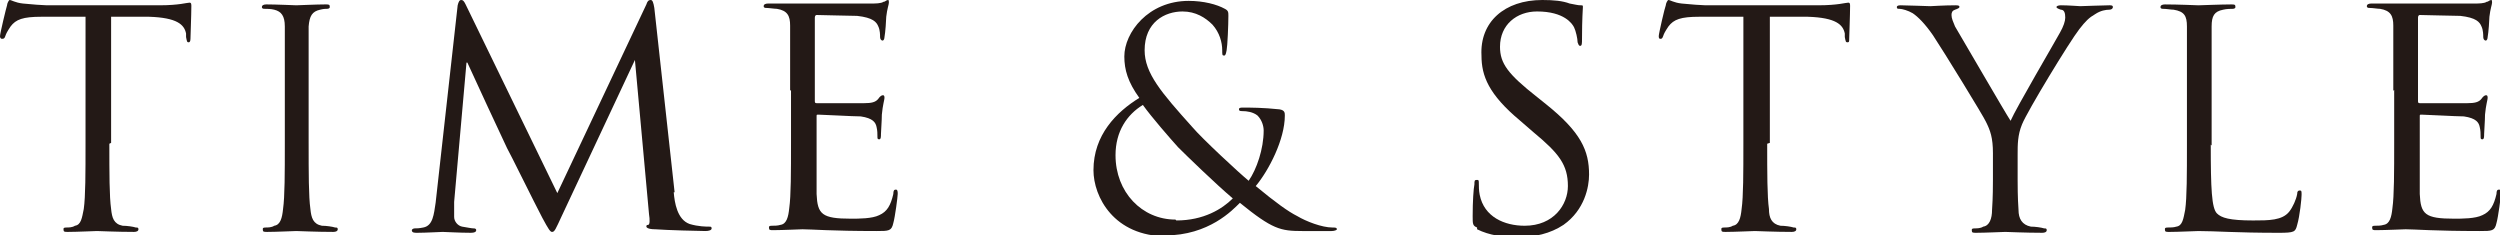
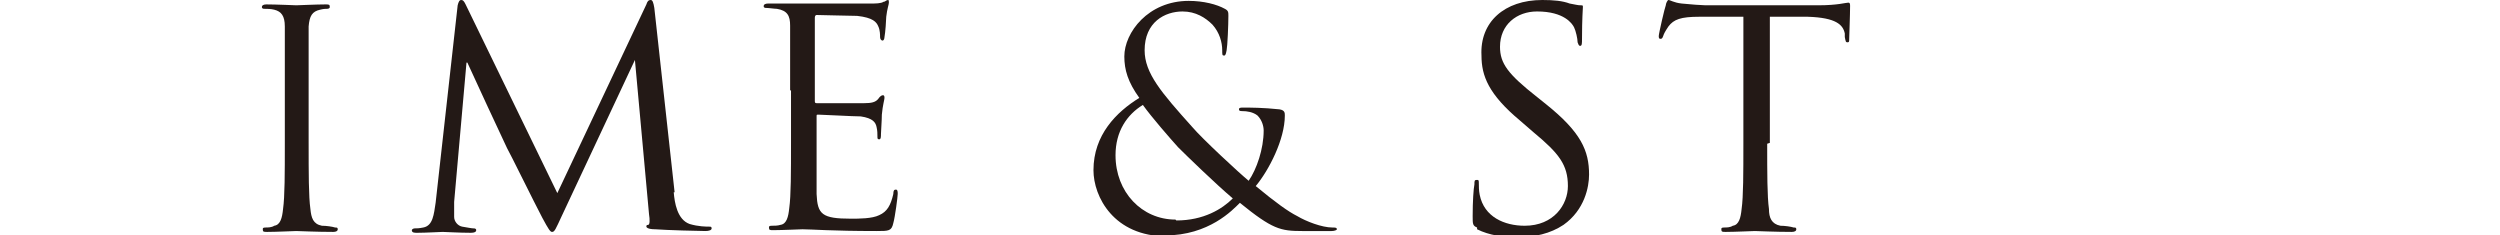
<svg xmlns="http://www.w3.org/2000/svg" id="_レイヤー_1" data-name="レイヤー 1" viewBox="0 0 283.5 26.7">
-   <path d="M12.4,16.3c0,3.3,0,6,.2,7.4.1,1,.3,1.7,1.3,1.9.5,0,1.2.1,1.5.2.2,0,.3,0,.3.2,0,.2-.2.3-.5.3-1.9,0-4-.1-4.2-.1-.2,0-2.3.1-3.3.1-.4,0-.5,0-.5-.3,0-.1,0-.2.3-.2.3,0,.7,0,1-.2.7-.1.8-.9,1-1.9.2-1.4.2-4.1.2-7.4V1.9s-5,0-5,0c-2.1,0-2.9.3-3.5,1.1-.4.6-.5.8-.6,1.1-.1.3-.2.3-.4.3,0,0-.2,0-.2-.3C0,3.8.7.9.8.6.8.4,1,0,1.1,0c.2,0,.6.3,1.5.4,1,.1,2.3.2,2.7.2h12.8c2.2,0,3.1-.3,3.4-.3.2,0,.2.2.2.4,0,1-.1,3.4-.1,3.7,0,.3-.1.4-.2.4-.2,0-.2-.1-.3-.6v-.4c-.2-1-1-1.8-4.2-1.9h-4.3c0,0,0,14.3,0,14.3Z" fill="#231916" stroke-width="0" />
  <path d="M35,16.3c0,3.3,0,6,.2,7.4.1,1,.3,1.7,1.3,1.9.5,0,1.2.1,1.5.2.2,0,.3,0,.3.2,0,.2-.2.3-.5.3-1.9,0-4-.1-4.2-.1-.2,0-2.3.1-3.3.1-.4,0-.5,0-.5-.3,0-.1,0-.2.3-.2.3,0,.7,0,1-.2.7-.1.9-.9,1-1.9.2-1.4.2-4.1.2-7.4v-6c0-5.3,0-6.3,0-7.3,0-1.2-.4-1.7-1.2-1.9-.4-.1-.8-.1-1.1-.1-.1,0-.3,0-.3-.2,0-.2.2-.3.5-.3,1.1,0,3.3.1,3.4.1.2,0,2.3-.1,3.3-.1.4,0,.5,0,.5.3,0,.1-.1.2-.3.2-.2,0-.4,0-.8.1-.9.2-1.2.7-1.3,1.9,0,1.1,0,2,0,7.3v6Z" fill="#231916" stroke-width="0" />
  <path d="M76.4,21.8c.1,1.2.4,3.1,1.8,3.6,1,.3,1.9.3,2.2.3.2,0,.3,0,.3.2,0,.2-.3.3-.7.3-.7,0-4.4-.1-5.7-.2-.8,0-1-.2-1-.3,0-.1,0-.2.2-.2.2,0,.2-.6.1-1.2l-1.6-17.5h0s-8.3,17.7-8.3,17.7c-.7,1.5-.8,1.8-1.1,1.8-.2,0-.4-.3-1.1-1.6-.9-1.7-3.8-7.6-4-7.9-.3-.6-4.1-8.8-4.5-9.7h-.1s-1.4,15.8-1.4,15.8c0,.5,0,1.2,0,1.7,0,.5.4,1,.9,1.1.6.1,1.1.2,1.3.2.1,0,.3,0,.3.2,0,.2-.2.3-.6.3-1.3,0-2.9-.1-3.2-.1-.3,0-1.9.1-2.9.1-.3,0-.6,0-.6-.3,0-.1.2-.2.3-.2.3,0,.5,0,1-.1,1.1-.2,1.2-1.5,1.4-2.8L51.9.6C52,.2,52.1,0,52.3,0c.2,0,.3.1.5.5l10.4,21.4L73.3.5C73.4.2,73.5,0,73.8,0c.2,0,.3.3.4.9l2.3,20.9Z" fill="#231916" stroke-width="0" />
  <path d="M89.6,10.3c0-5.3,0-6.3,0-7.4,0-1.1-.3-1.7-1.5-1.9-.3,0-.9-.1-1.2-.1-.1,0-.3,0-.3-.2,0-.2.2-.3.5-.3,1.5,0,3.7,0,3.8,0,.2,0,7,0,7.8,0,.6,0,1.2,0,1.5-.2.2,0,.3-.2.5-.2.1,0,.1.1.1.3,0,.2-.2.7-.3,1.6,0,.3-.1,1.8-.2,2.3,0,.2-.1.4-.2.4-.2,0-.3-.2-.3-.4,0-.2,0-.8-.2-1.2-.2-.5-.6-1-2.4-1.2-.6,0-4.3-.1-4.6-.1-.1,0-.2.1-.2.3v9.4c0,.2,0,.3.2.3.4,0,4.6,0,5.4,0,.8,0,1.3-.1,1.6-.5.2-.3.4-.4.5-.4.1,0,.2,0,.2.3,0,.2-.2.8-.3,1.9,0,.7-.1,1.9-.1,2.2,0,.3,0,.6-.2.6-.2,0-.2-.1-.2-.3,0-.3,0-.7-.1-1.1-.1-.5-.4-1-1.8-1.2-.9,0-4.3-.2-4.8-.2-.2,0-.2,0-.2.2v3c0,1.2,0,5.1,0,5.8.1,2.3.6,2.8,3.9,2.8.9,0,2.4,0,3.2-.4.9-.4,1.3-1.1,1.6-2.4,0-.4.1-.5.3-.5.2,0,.2.3.2.5,0,.3-.3,2.6-.5,3.3-.2.9-.5.9-1.9.9-5.1,0-7.4-.2-8.4-.2-.2,0-2.3.1-3.3.1-.4,0-.5,0-.5-.3,0-.1,0-.2.3-.2.3,0,.7,0,1-.1.7-.1.9-.9,1-1.9.2-1.4.2-4.1.2-7.4v-6Z" fill="#231916" stroke-width="0" />
  <path d="M133.3,24.9c-3.8,0-6.8-3.1-6.8-7.3,0-2.7,1.3-4.6,3.1-5.7,1,1.4,3.1,3.8,4,4.8.9.9,4.3,4.2,6.2,5.8-1.2,1.2-3.3,2.5-6.4,2.5M132.1,26.7c5,0,7.7-2.9,8.5-3.7,3.7,3,4.6,3.2,7.1,3.2h3.3c.3,0,.6-.1.6-.2,0-.2-.2-.2-.5-.2-1.2,0-3-.7-4-1.3-1-.5-2.4-1.5-4.7-3.4,1.5-1.8,3.3-5.3,3.3-8,0-.3,0-.6-.6-.7-1.9-.2-3.3-.2-4.1-.2-.3,0-.5,0-.5.2,0,.2.2.2.4.2.5,0,1.2.1,1.7.5.5.5.7,1.2.7,1.7,0,2.1-.8,4.4-1.7,5.7-1.1-.9-5.3-4.8-6.4-6.1-3.5-3.9-5.4-6.1-5.4-8.7,0-3.2,2.3-4.4,4.3-4.4,1.5,0,2.6.7,3.4,1.5.8.9,1.1,2,1.1,2.9,0,.5,0,.6.2.6.1,0,.2,0,.3-.6.1-.5.2-2.9.2-3.9,0-.4,0-.6-.4-.8-.9-.5-2.4-.9-4.1-.9-4.6,0-7.3,3.6-7.3,6.3,0,1.5.4,2.9,1.7,4.7-2.6,1.6-5.2,4.2-5.2,8.2,0,3,2.3,7.5,8.3,7.5Z" fill="#231916" stroke-width="0" />
  <path d="M167.5,25.8c-.5-.2-.5-.4-.5-1.3,0-1.7.1-3.1.2-3.6,0-.4,0-.5.3-.5.2,0,.2.1.2.4,0,.3,0,.8.1,1.3.5,2.5,2.8,3.5,5.1,3.5,3.3,0,4.9-2.4,4.9-4.5,0-2.4-1-3.7-3.9-6.1l-1.5-1.3c-3.6-3-4.4-5.1-4.4-7.4C167.8,2.5,170.6,0,174.9,0c1.3,0,2.3.1,3.1.4.6.1.9.2,1.2.2.3,0,.3,0,.3.2,0,.2-.1,1.3-.1,3.6,0,.5,0,.8-.2.8-.2,0-.2-.2-.3-.4,0-.4-.2-1.3-.4-1.7-.2-.4-1.1-1.8-4.2-1.8-2.3,0-4.2,1.5-4.2,4,0,1.9.9,3.1,4.2,5.7l1,.8c4,3.2,4.9,5.3,4.9,8,0,1.4-.5,4-2.9,5.7-1.5,1-3.3,1.4-5.2,1.4-1.6,0-3.2-.2-4.6-.9Z" fill="#231916" stroke-width="0" />
  <path d="M200.4,16.3c0,3.3,0,6,.2,7.4,0,1,.3,1.7,1.3,1.9.5,0,1.2.1,1.5.2.2,0,.3,0,.3.2,0,.2-.2.3-.5.3-1.9,0-4-.1-4.2-.1-.2,0-2.3.1-3.3.1-.4,0-.5,0-.5-.3,0-.1,0-.2.3-.2.3,0,.7,0,1-.2.7-.1.9-.9,1-1.9.2-1.4.2-4.1.2-7.4V1.9s-5,0-5,0c-2.1,0-2.9.3-3.5,1.1-.4.6-.5.8-.6,1.1-.1.3-.2.3-.3.3-.1,0-.2,0-.2-.3,0-.3.7-3.3.8-3.5,0-.2.2-.6.3-.6.2,0,.6.3,1.5.4,1,.1,2.3.2,2.7.2h12.8c2.2,0,3.1-.3,3.4-.3.2,0,.2.2.2.4,0,1-.1,3.4-.1,3.7,0,.3,0,.4-.2.4-.2,0-.2-.1-.3-.6v-.4c-.2-1-1-1.8-4.2-1.9h-4.3c0,0,0,14.3,0,14.3Z" fill="#231916" stroke-width="0" />
-   <path d="M226,17.4c0-1.8-.3-2.6-.8-3.6-.2-.5-4.8-8-6-9.8-.9-1.3-1.7-2.1-2.3-2.5-.5-.3-1.2-.5-1.5-.5-.2,0-.3,0-.3-.2,0-.1.1-.2.4-.2.6,0,3.2.1,3.4.1.2,0,1.5-.1,2.9-.1.4,0,.4.1.4.2,0,.1-.2.2-.5.3-.3.1-.4.3-.4.6,0,.4.2.8.4,1.3.6,1,5.7,9.8,6.3,10.7.6-1.4,5-8.9,5.6-10,.4-.7.6-1.3.6-1.7,0-.5-.1-.9-.5-.9-.3-.1-.5-.2-.5-.3,0-.1.2-.2.5-.2.9,0,2,.1,2.2.1.2,0,2.7-.1,3.3-.1.2,0,.4,0,.4.2,0,.2-.2.3-.4.3-.4,0-1,.1-1.6.5-.7.4-1.1.8-1.8,1.7-1.1,1.4-5.9,9.3-6.5,10.8-.5,1.2-.5,2.3-.5,3.4v2.9c0,.5,0,2,.1,3.4,0,1,.4,1.7,1.4,1.9.5,0,1.2.1,1.5.2.2,0,.3,0,.3.2,0,.2-.2.3-.5.3-1.9,0-4-.1-4.2-.1-.2,0-2.3.1-3.3.1-.4,0-.5,0-.5-.3,0-.1,0-.2.3-.2.3,0,.7,0,1-.2.7-.1,1-.9,1-1.9.1-1.4.1-2.9.1-3.4v-2.9Z" fill="#231916" stroke-width="0" />
-   <path d="M250.7,16.4c0,5,.1,7.2.7,7.8.5.5,1.4.8,4.1.8,1.8,0,3.3,0,4.1-1,.4-.5.8-1.4.9-2,0-.3.1-.4.3-.4.2,0,.2.1.2.5,0,.4-.2,2.4-.5,3.4-.2.8-.3.9-2.1.9-4.9,0-7.1-.2-9.1-.2-.3,0-2.3.1-3.3.1-.4,0-.5,0-.5-.3,0-.1,0-.2.3-.2.3,0,.7,0,1-.1.7-.1.8-.9,1-1.9.2-1.4.2-4.1.2-7.4v-6c0-5.3,0-6.3,0-7.4,0-1.2-.3-1.7-1.5-1.9-.3,0-.8-.1-1.2-.1-.1,0-.3,0-.3-.2,0-.2.2-.3.5-.3,1.5,0,3.7.1,3.8.1.2,0,2.6-.1,3.7-.1.4,0,.5,0,.5.3,0,.1-.1.2-.3.2-.2,0-.7,0-1.1.1-1,.2-1.3.7-1.3,1.9,0,1.1,0,2,0,7.4v6.1Z" fill="#231916" stroke-width="0" />
-   <path d="M271.4,10.3c0-5.3,0-6.3,0-7.4,0-1.1-.3-1.7-1.5-1.9-.3,0-.8-.1-1.2-.1-.1,0-.3,0-.3-.2,0-.2.2-.3.5-.3,1.5,0,3.7,0,3.8,0,.2,0,7,0,7.8,0,.6,0,1.2,0,1.5-.2.2,0,.3-.2.5-.2.1,0,.1.1.1.3,0,.2-.2.7-.3,1.6,0,.3-.1,1.8-.2,2.3,0,.2-.1.4-.2.4-.2,0-.3-.2-.3-.4,0-.2,0-.8-.2-1.2-.2-.5-.6-1-2.4-1.2-.6,0-4.3-.1-4.6-.1-.1,0-.2.1-.2.3v9.4c0,.2,0,.3.2.3.4,0,4.6,0,5.4,0,.8,0,1.3-.1,1.6-.5.2-.3.4-.4.5-.4.1,0,.2,0,.2.3,0,.2-.2.8-.3,1.9,0,.7-.1,1.9-.1,2.2,0,.3,0,.6-.2.6-.2,0-.2-.1-.2-.3,0-.3,0-.7-.1-1.1-.1-.5-.4-1-1.8-1.2-.9,0-4.3-.2-4.8-.2-.2,0-.2,0-.2.2v3c0,1.2,0,5.1,0,5.8.1,2.3.6,2.8,3.9,2.8.9,0,2.4,0,3.2-.4.9-.4,1.3-1.1,1.6-2.4,0-.4.1-.5.3-.5.2,0,.2.3.2.5,0,.3-.3,2.6-.5,3.3-.2.9-.5.9-1.9.9-5.1,0-7.4-.2-8.4-.2-.2,0-2.3.1-3.3.1-.4,0-.5,0-.5-.3,0-.1,0-.2.3-.2.3,0,.7,0,1-.1.7-.1.9-.9,1-1.9.2-1.4.2-4.1.2-7.4v-6Z" fill="#231916" stroke-width="0" />
</svg>